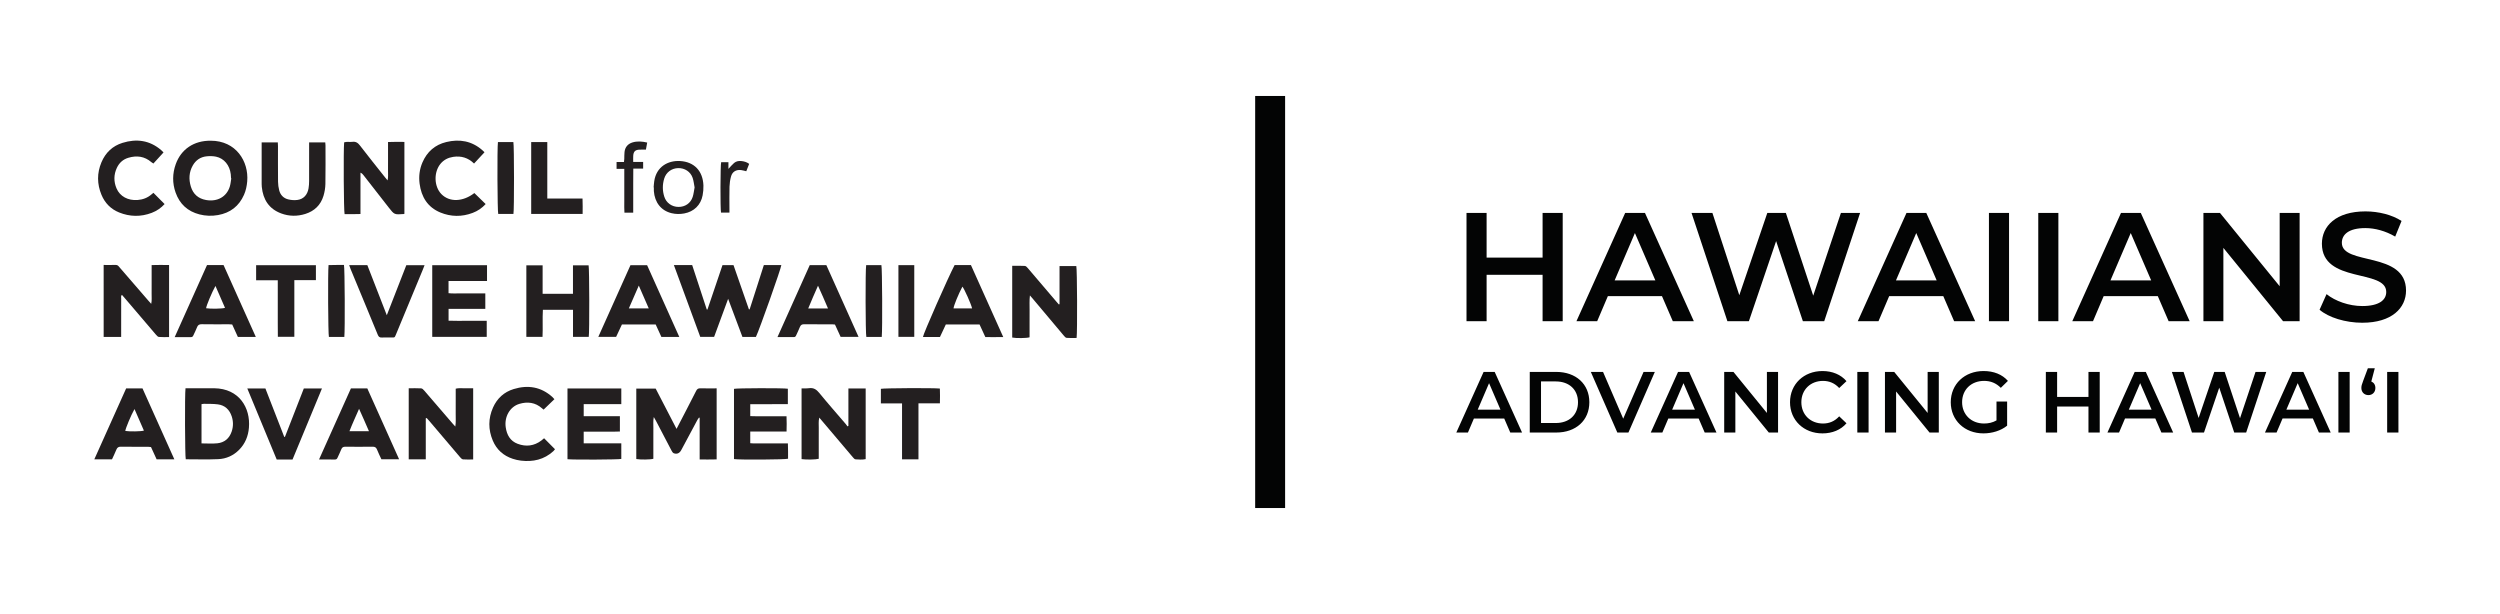
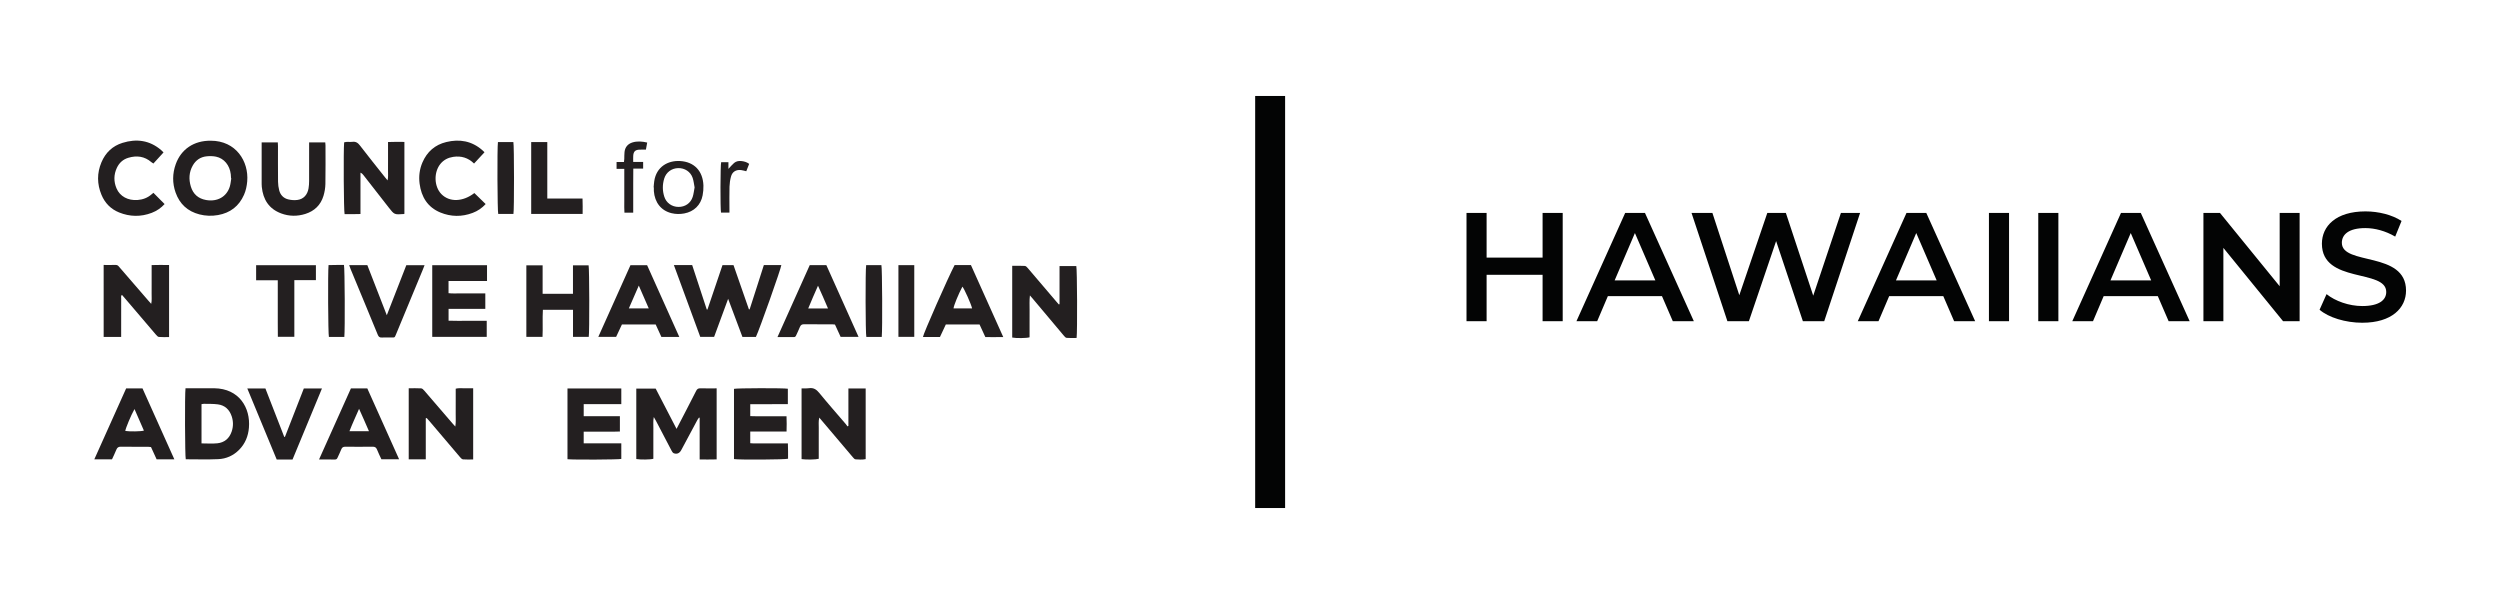
<svg xmlns="http://www.w3.org/2000/svg" width="100%" height="100%" viewBox="0 0 635 156" style="fill-rule:evenodd;clip-rule:evenodd;stroke-linejoin:round;stroke-miterlimit:2;">
  <g id="Layer-1">
-     <path d="M383.609 109.863h2.992l-6.95-15.396h-2.817l-6.929 15.396h2.95l1.517-3.563h7.7l1.537 3.563zm-8.271-5.805 2.884-6.733 2.9 6.733h-5.784zm13.221 5.805h6.729c4.996.0 8.405-3.08 8.405-7.696.0-4.621-3.409-7.7-8.405-7.7h-6.729v15.396zm2.859-2.417V96.883h3.741c3.434.0 5.654 2.092 5.654 5.284.0 3.187-2.22 5.279-5.654 5.279h-3.741zm26.045-12.979-5.166 11.879-5.125-11.879h-3.104l6.733 15.396h2.817l6.708-15.396h-2.863zm15.53 15.396h2.991l-6.95-15.396h-2.812l-6.929 15.396h2.945l1.517-3.563h7.7l1.538 3.563zm-8.267-5.805 2.879-6.733 2.904 6.733h-5.783zm24.067-9.591v10.425l-8.496-10.425h-2.35v15.396h2.833V99.438l8.496 10.425h2.35V94.467h-2.834zm14.096 15.616c2.529.0 4.688-.9 6.117-2.57l-1.85-1.763c-1.121 1.233-2.504 1.825-4.113 1.825-3.187.0-5.5-2.242-5.5-5.408.0-3.171 2.313-5.417 5.5-5.417 1.609.0 2.992.596 4.113 1.808l1.85-1.741c-1.429-1.671-3.588-2.571-6.096-2.571-4.729.0-8.246 3.321-8.246 7.921.0 4.596 3.517 7.916 8.225 7.916m8.871-.22h2.858V94.467h-2.858v15.396zm17.858-15.396v10.425l-8.491-10.425h-2.35v15.396h2.833V99.438l8.492 10.425h2.354V94.467h-2.838zm17.492 12.316c-.992.575-2.071.792-3.171.792-3.254.0-5.566-2.287-5.566-5.408.0-3.192 2.312-5.417 5.587-5.417 1.654.0 3.038.55 4.246 1.763l1.804-1.763c-1.454-1.646-3.604-2.504-6.179-2.504-4.821.0-8.338 3.321-8.338 7.921.0 4.596 3.517 7.916 8.292 7.916 2.179.0 4.421-.658 6.025-1.958v-6.137h-2.7v4.795zm23.358-12.316v6.358h-7.962v-6.358h-2.862v15.396h2.862v-6.6h7.962v6.6h2.859V94.467h-2.859zm18.521 15.396h2.992l-6.95-15.396h-2.817l-6.925 15.396h2.946l1.517-3.563h7.696l1.541 3.563zm-8.271-5.805 2.884-6.733 2.9 6.733h-5.784zm32.184-9.591-3.938 11.766-3.896-11.766h-2.637l-3.979 11.7-3.829-11.7h-2.971l5.104 15.396h3.058l3.871-11.392 3.804 11.392h3.038l5.1-15.396h-2.725zm16.1 15.396h2.991l-6.945-15.396h-2.817l-6.929 15.396h2.946l1.516-3.563h7.7l1.538 3.563zm-8.267-5.805 2.879-6.733 2.904 6.733h-5.783zm13.221 5.805h2.858V94.467h-2.858v15.396zm8.354-12.955.883-3.366h-1.758l-1.167 3.125c-.395 1.012-.483 1.387-.483 1.891.0 1.055.746 1.805 1.8 1.805.992-.001 1.758-.725 1.758-1.805.0-.812-.395-1.383-1.033-1.65m4.029 12.955h2.859V94.467h-2.859v15.396z" style="fill:#030404;fill-rule:nonzero;" />
    <path d="M391.818 54.083v11.355h-14.22V54.083h-5.105v27.5h5.105V69.796h14.22v11.787h5.109v-27.5h-5.109zm33.075 27.5h5.342l-12.412-27.5h-5.025l-12.38 27.5h5.267l2.713-6.366h13.745l2.75 6.366zm-14.77-10.37 5.145-12.021 5.188 12.021h-10.333zm57.47-17.13L460.56 75.1l-6.95-21.017h-4.712l-7.113 20.896-6.833-20.896h-5.304l9.112 27.5h5.458l6.917-20.35 6.796 20.35h5.421l9.112-27.5h-4.871zm28.755 27.5h5.341l-12.412-27.5h-5.025l-12.375 27.5h5.262l2.713-6.366h13.745l2.75 6.366zm-14.77-10.37 5.15-12.021 5.183 12.021h-10.333zm23.612 10.37h5.108v-27.5h-5.108v27.5zm12.529.0h5.109v-27.5h-5.109v27.5zm33.113.0h5.341l-12.412-27.5h-5.029l-12.371 27.5h5.262l2.709-6.366h13.75l2.75 6.366zm-14.771-10.37 5.146-12.021 5.187 12.021h-10.333zm42.975-17.13v18.621l-15.163-18.621h-4.204v27.5h5.067v-18.62l15.162 18.62h4.205v-27.5h-5.067zm20.979 27.892c7.542.0 11.117-3.771 11.117-8.171.0-10.096-16.304-6.287-16.304-12.137.0-2.084 1.729-3.734 5.97-3.734 2.396.0 5.105.705 7.58 2.163l1.612-3.971c-2.396-1.571-5.854-2.433-9.154-2.433-7.542.0-11.075 3.771-11.075 8.208.0 10.213 16.342 6.325 16.342 12.258.0 2.042-1.809 3.575-6.088 3.575-3.379.0-6.875-1.258-9.075-3.025l-1.771 3.967c2.279 1.963 6.563 3.3 10.846 3.3" style="fill:#030404;fill-rule:nonzero;" />
    <rect x="318.813" y="24.377" width="7.604" height="104.662" style="fill:#030404;" />
    <path d="M171.167 67.33h4.646c1.233 3.75 2.467 7.513 3.704 11.279.058.004.117.013.175.017 1.271-3.75 2.538-7.5 3.817-11.279h2.804c1.3 3.729 2.6 7.471 3.904 11.212l.192.017c1.25-3.733 2.371-7.508 3.608-11.246h4.442c0 .683-5.621 16.563-6.459 18.25h-3.425c-1.195-3.196-2.404-6.408-3.629-9.679-1.196 3.242-2.371 6.433-3.558 9.662h-3.525c-2.217-6.041-4.429-12.066-6.696-18.233" style="fill:#231f20;fill-rule:nonzero;" />
    <path d="M171.842 108.939c.908-1.75 1.704-3.292 2.504-4.829.825-1.6 1.662-3.196 2.467-4.809.233-.466.512-.687 1.066-.671 1.363.042 2.721.013 4.15.013v18.046c-1.404.046-2.808.016-4.316.021v-10.592c-.055-.017-.113-.033-.171-.054-.13.187-.275.358-.38.554-1.383 2.575-2.754 5.15-4.133 7.721-.421.783-1.091 1.091-1.892.783-.241-.092-.437-.412-.57-.671-1.334-2.525-2.646-5.062-3.971-7.596-.138-.266-.296-.525-.529-.933-.209 1.013-.092 1.871-.113 2.721-.021.9-.004 1.8-.004 2.7v5.187c-.729.225-3.304.255-4.333.063V98.705h4.925c1.72 3.325 3.458 6.675 5.3 10.234" style="fill:#231f20;fill-rule:nonzero;" />
    <path d="M26.328 67.3c1.095.0 2.087.021 3.079-.008.495-.017.708.321.966.621 2.438 2.816 4.875 5.637 7.313 8.458.2.233.408.462.721.808.204-.9.079-1.687.104-2.462.021-.804.004-1.613.004-2.421v-4.967c1.492-.054 2.929-.033 4.429-.012v18.296c-.875.0-1.737.05-2.587-.03-.275-.025-.554-.354-.767-.6-2.567-2.995-5.121-6-7.679-9.004-.304-.35-.608-.7-.946-1.091-.3.287-.187.612-.187.895-.009 2.917-.005 5.838-.005 8.759v1.041h-4.445V67.3z" style="fill:#231f20;fill-rule:nonzero;" />
    <path d="M257.103 67.518c1.125.0 2.175-.042 3.22.029.271.016.563.341.771.587 2.408 2.809 4.8 5.629 7.196 8.446.217.25.433.496.654.746.058-.025.121-.046.179-.067v-9.687h4.259c.212.658.291 16.658.075 18.266-.83.005-1.688.059-2.534-.02-.275-.025-.55-.367-.758-.617-2.567-3.042-5.121-6.092-7.679-9.138-.25-.3-.513-.595-.888-1.029-.162 1.346-.066 2.513-.083 3.671-.017 1.15-.004 2.3-.004 3.45v3.517c-.721.237-3.446.266-4.409.062V67.518z" style="fill:#231f20;fill-rule:nonzero;" />
    <path d="M215.494 108.178v-9.5h4.387v17.941c-.862.184-1.729.109-2.579.054-.246-.016-.504-.325-.696-.55-1.996-2.341-3.975-4.695-5.962-7.041-.817-.967-1.638-1.934-2.55-3.009-.242.975-.104 1.83-.129 2.671-.025.867-.005 1.738-.005 2.609v5.179c-.733.216-3.175.258-4.362.083V98.653c.617-.013 1.262.033 1.887-.055 1.142-.158 1.871.305 2.592 1.184 2.179 2.671 4.463 5.254 6.704 7.875.175.204.325.425.484.641.075-.041.154-.079.229-.12" style="fill:#231f20;fill-rule:nonzero;" />
    <path d="M108.147 106.246v10.425h-4.333v-18.05c1.087.0 2.137-.041 3.179.025.275.021.567.338.779.579 2.379 2.746 4.742 5.509 7.108 8.263.217.254.446.496.771.854.188-1.175.075-2.217.096-3.246.021-1.058.004-2.112.004-3.171v-3.2c.754-.204 1.467-.087 2.163-.108.712-.021 1.421-.004 2.271-.004.004 6.042.0 12.012.0 18.092-.925.0-1.759.05-2.584-.025-.275-.025-.562-.342-.771-.588-2.6-3.046-5.187-6.104-7.779-9.158-.216-.259-.441-.504-.666-.754-.08.02-.159.045-.238.066" style="fill:#231f20;fill-rule:nonzero;" />
    <path d="M102.72 54.309c-.145.041-.175.054-.208.058-2.346.167-2.35.167-3.779-1.662-2.142-2.742-4.279-5.488-6.421-8.23-.179-.233-.383-.45-.75-.62v10.504c-.771.016-1.437.029-2.108.037-.65.004-1.3.0-1.925.0-.225-.737-.309-16.229-.117-18.233.671-.25 1.388-.038 2.079-.133.875-.125 1.413.241 1.938.929 2.079 2.712 4.225 5.375 6.346 8.054.191.237.387.471.67.812.217-.9.088-1.691.113-2.475.021-.804.004-1.612.004-2.42v-4.855c1.408-.066 2.754-.033 4.158-.029v18.263z" style="fill:#231f20;fill-rule:nonzero;" />
    <path d="M123.628 85.566H109.79V67.354h13.913v4.021h-9.775v3.091c.995.129 2.012.042 3.02.059 1.059.016 2.113.004 3.171.004h3.15v3.925h-9.333v3.004c1.587.071 3.187.021 4.787.029 1.609.013 3.221.004 4.905.004v4.075z" style="fill:#231f20;fill-rule:nonzero;" />
    <path d="M58.75 45.29c-.02-.004-.045-.008-.066-.012-.021-.342-.025-.683-.067-1.025-.271-2.279-1.696-4.033-3.754-4.463-.775-.158-1.608-.166-2.4-.083-1.546.163-2.733.975-3.5 2.333-.958 1.692-1.042 3.492-.496 5.317.575 1.929 1.879 3.092 3.875 3.446 2.854.508 5.233-.821 6.029-3.417.204-.675.259-1.396.379-2.096m-5.254-9.55c6.471-.016 9.717 5.271 9.3 10.313-.1 1.187-.337 2.337-.816 3.425-1.28 2.896-3.5 4.6-6.605 5.15-1.579.279-3.154.229-4.712-.171-3-.775-5.021-2.633-6.054-5.533-.85-2.396-.825-4.825.029-7.217 1.367-3.821 4.621-5.996 8.858-5.967" style="fill:#231f20;fill-rule:nonzero;" />
    <path d="M144.14 116.64V98.674h13.671v3.983h-9.55v3.05h9.192v3.896c-.996.071-2.013.025-3.025.033-1.025.009-2.05.0-3.075.0h-3.096v2.967h9.554v3.967c-.671.175-12.034.241-13.671.07" style="fill:#231f20;fill-rule:nonzero;" />
    <path d="M200.114 98.738v3.908c-3.163.042-6.321-.008-9.55.025v3.025c.996.058 2.012.021 3.021.029.995.004 1.991.0 2.983.0h3.208c.067 1.292.042 2.542.009 3.892h-9.221v2.958c1.016.104 2.062.033 3.104.046 1.058.012 2.112.0 3.171.0h3.287c.017.687.034 1.325.042 1.958.004.654.0 1.304.0 1.938-.667.233-12.358.308-13.733.091V98.767c.675-.196 12.666-.229 13.679-.029" style="fill:#231f20;fill-rule:nonzero;" />
    <path d="M51.186 112.623c1.404.0 2.713.105 4-.025 1.829-.183 3.071-1.237 3.663-3 .429-1.275.429-2.562.008-3.841-.567-1.709-1.717-2.817-3.521-3.05-1.162-.154-2.35-.109-3.525-.138-.204-.004-.408.059-.625.088v9.966zM47.12 98.615h2.366c1.642.0 3.288-.017 4.934.004 6.333.071 9.233 4.971 8.808 10.013-.179 2.137-.942 4.041-2.467 5.591-1.458 1.488-3.275 2.309-5.312 2.4-2.75.125-5.513.034-8.267.034-.2-.654-.271-16.596-.062-18.042" style="fill:#231f20;fill-rule:nonzero;" />
    <path d="M133.692 67.391h4.133v7.242h7.708v-7.246h3.971c.196.7.238 17.121.038 18.183h-4v-6.887h-7.65c-.134 2.279.02 4.567-.092 6.887h-4.108V67.391z" style="fill:#231f20;fill-rule:nonzero;" />
-     <path d="M54.725 72.627c-.925 1.662-2.317 5.016-2.375 5.666 1.079.184 4.104.138 4.804-.095-.787-1.809-1.575-3.609-2.429-5.571m-2.146-5.292h4.209c2.712 6.046 5.429 12.096 8.187 18.242h-4.558c-.475-1.038-.946-2.079-1.438-3.159-.287-.016-.558-.05-.833-.05-2.296-.004-4.6.03-6.896-.016-.679-.017-1.008.221-1.229.833-.246.667-.592 1.3-.884 1.95-.116.271-.25.492-.595.488-1.334-.005-2.663.0-4.167.0 2.771-6.18 5.487-12.225 8.204-18.288" style="fill:#231f20;fill-rule:nonzero;" />
    <path d="M164.78 78.33c-.842-1.925-1.642-3.759-2.525-5.788-.884 2.025-1.684 3.854-2.525 5.788h5.05zm7.766 7.254h-4.554c-.483-1.059-.962-2.1-1.45-3.171h-8.571c-.479 1.029-.979 2.087-1.479 3.158h-4.525c2.75-6.125 5.45-12.15 8.171-18.212h4.229c2.7 6.016 5.404 12.041 8.179 18.225" style="fill:#231f20;fill-rule:nonzero;" />
    <path d="M210.31 78.343c-.854-1.979-1.625-3.813-2.537-5.775-.871 2.033-1.721 3.837-2.483 5.775h5.02zm-4.633-11.004h4.213c2.708 6.033 5.425 12.083 8.183 18.233h-4.55c-.471-1.021-.946-2.058-1.442-3.137-.246-.021-.483-.063-.725-.063-2.362-.008-4.721.017-7.083-.017-.588-.008-.904.192-1.113.73-.266.695-.608 1.362-.912 2.041-.117.263-.242.5-.592.496-1.333-.004-2.666.0-4.179.0 2.771-6.175 5.483-12.221 8.2-18.283" style="fill:#231f20;fill-rule:nonzero;" />
    <path d="M246.914 78.34c-.2-1.008-2.021-5.075-2.463-5.529-.987 1.842-2.221 4.85-2.254 5.529h4.717zm-4.442-11.012h4.146c2.704 6.02 5.421 12.066 8.208 18.283-1.591.029-3.029.012-4.546.008-.491-1.071-.983-2.133-1.479-3.212h-8.558c-.496 1.054-.992 2.116-1.492 3.183h-4.321c.05-.742 6.417-15.187 8.042-18.262" style="fill:#231f20;fill-rule:nonzero;" />
    <path d="M34.162 103.9c-.842 1.471-2.262 4.875-2.342 5.559 1.05.183 4.03.141 4.73-.084-.78-1.787-1.559-3.57-2.388-5.475m-5.712 12.763h-4.492c2.721-6.063 5.4-12.029 8.083-18.008h4.154c2.671 5.95 5.359 11.937 8.088 18.016h-4.504c-.459-1.004-.934-2.041-1.425-3.116-.254-.03-.492-.071-.734-.071-2.3-.009-4.6.021-6.9-.021-.637-.013-.954.208-1.179.779-.329.833-.733 1.638-1.091 2.421" style="fill:#231f20;fill-rule:nonzero;" />
    <path d="M93.712 109.519c-.867-1.925-1.592-3.737-2.508-5.679-.867 2-1.7 3.767-2.442 5.679h4.95zm7.663 7.142h-4.496c-.367-.796-.788-1.621-1.121-2.479-.217-.559-.546-.721-1.121-.717-2.3.029-4.6.029-6.9.004-.537-.008-.854.15-1.054.671-.279.725-.642 1.417-.954 2.125-.125.283-.288.454-.625.45-1.296-.013-2.596-.004-4.071-.004 2.737-6.096 5.412-12.063 8.1-18.054h4.162c2.68 5.975 5.359 11.941 8.08 18.004" style="fill:#231f20;fill-rule:nonzero;" />
    <path d="M66.461 36.163h4.104c.013.305.042.63.042.955.004 3.016-.017 6.029.016 9.041.009.738.113 1.492.3 2.204.305 1.163 1.096 1.984 2.255 2.271.762.192 1.608.259 2.383.15 1.542-.208 2.537-1.312 2.812-2.946.105-.608.138-1.237.142-1.854.013-2.921.004-5.841.004-8.762v-1.059h4.1c.021.288.054.53.059.771.0 3.263.037 6.525-.025 9.784-.017 1.012-.192 2.05-.484 3.02-.704 2.334-2.291 3.871-4.616 4.6-2.05.642-4.121.621-6.134-.129-3.1-1.154-4.604-3.525-4.921-6.737-.045-.463-.037-.929-.037-1.396v-9.913" style="fill:#231f20;fill-rule:nonzero;" />
    <path d="M38.97 48.974c.95.958 1.862 1.875 2.837 2.858-.879.975-1.987 1.742-3.275 2.233-2.762 1.05-5.542 1-8.271-.1-2.112-.85-3.612-2.379-4.487-4.487-1.134-2.738-1.163-5.5-.013-8.242 1.034-2.458 2.817-4.166 5.363-4.954 3.558-1.1 6.871-.662 9.783 1.817.192.162.367.337.538.516.062.063.1.155.075.117-.863.946-1.696 1.863-2.559 2.804-.216-.141-.375-.229-.504-.341-1.733-1.505-3.721-1.755-5.85-1.121-1.346.396-2.329 1.279-2.925 2.558-.808 1.729-.821 3.496-.079 5.233.867 2.025 2.912 3.117 5.35 2.934 1.337-.1 2.537-.554 3.558-1.446.159-.138.325-.271.459-.379" style="fill:#231f20;fill-rule:nonzero;" />
    <path d="M88.69 67.344h4.613c1.617 4.163 3.242 8.346 4.946 12.725 1.704-4.366 3.325-8.525 4.958-12.716h4.638c-.188.47-.338.87-.5 1.266-2.234 5.392-4.467 10.779-6.7 16.171-.45 1.092-.317.917-1.413.929-.746.008-1.492-.029-2.233.013-.554.033-.829-.167-1.038-.684-.95-2.362-1.937-4.708-2.912-7.058-1.329-3.213-2.663-6.421-3.992-9.633-.129-.309-.229-.63-.367-1.013" style="fill:#231f20;fill-rule:nonzero;" />
    <path d="M120.484 49.032c.975.95 1.904 1.854 2.871 2.8-.908 1-2.021 1.766-3.317 2.25-2.737 1.029-5.495 1-8.183-.104-3.238-1.338-4.838-3.95-5.279-7.33-.238-1.845-.021-3.654.721-5.383 1.17-2.721 3.187-4.492 6.058-5.187 3.367-.817 6.475-.28 9.15 2.062.162.142.321.292.475.446.063.067.104.15.067.1-.884.954-1.738 1.883-2.638 2.854-1.496-1.471-3.266-2.004-5.304-1.696-1.279.196-2.367.734-3.2 1.734-1.779 2.137-1.679 5.791.204 7.72 2.063 2.109 5.475 1.984 8.375-.266" style="fill:#231f20;fill-rule:nonzero;" />
-     <path d="M140.821 101.394c-.958.925-1.842 1.779-2.746 2.65-.179-.146-.3-.238-.412-.338-1.7-1.504-3.68-1.741-5.763-1.116-2.387.716-3.825 3.262-3.45 5.92.275 1.946 1.138 3.517 3.054 4.225 2.117.788 4.154.55 5.996-.837.242-.183.467-.388.7-.583.925.933 1.817 1.833 2.763 2.791-.121.146-.25.346-.425.504-2.346 2.138-5.146 2.755-8.213 2.392-.704-.079-1.412-.246-2.087-.467-2.371-.779-4.092-2.316-5.067-4.62-1.183-2.796-1.183-5.625.058-8.405 1.046-2.337 2.804-3.945 5.254-4.691 3.617-1.1 6.938-.575 9.813 2.016.162.142.296.313.525.559" style="fill:#231f20;fill-rule:nonzero;" />
    <path d="M74.3 116.727h-4.012c-2.479-5.996-4.958-11.975-7.475-18.058h4.6C69 102.744 70.6 106.86 72.2 110.977c.059-.008.121-.012.18-.021 1.595-4.091 3.191-8.187 4.791-12.287h4.609c-2.517 6.075-4.996 12.058-7.48 18.058" style="fill:#231f20;fill-rule:nonzero;" />
    <path d="M80.241 67.356v3.804h-5.479v14.392h-4.187c-.005-1.175-.017-2.371-.021-3.567V71.193h-5.5v-3.837h15.187z" style="fill:#231f20;fill-rule:nonzero;" />
-     <path d="M233.289 116.662h-4.171V102.47h-5.375v-3.708c.671-.184 13.288-.254 14.984-.071.058 1.2.033 2.417.008 3.762h-5.446v14.209z" style="fill:#231f20;fill-rule:nonzero;" />
    <path d="M134.925 36.087h4.088v14.346h8.95c.062 1.345.029 2.595.025 3.908h-13.063V36.087z" style="fill:#231f20;fill-rule:nonzero;" />
    <path d="M126.478 36.084h3.917c.208.771.225 17.379.017 18.263h-3.863c-.212-.621-.287-16.855-.071-18.263" style="fill:#231f20;fill-rule:nonzero;" />
    <path d="M87.461 85.58H83.54c-.2-.679-.283-16.466-.088-18.245.655-.013 1.321-.03 1.988-.034.65-.008 1.3-.004 1.929-.004.204.725.279 16.467.092 18.283" style="fill:#231f20;fill-rule:nonzero;" />
    <path d="M223.965 85.575h-3.917c-.221-.675-.263-17.208-.042-18.225h3.871c.2.663.288 16.163.088 18.225" style="fill:#231f20;fill-rule:nonzero;" />
    <rect x="228.2" y="67.348" width="4.025" height="18.213" style="fill:#231f20;" />
    <path d="M176.429 47.603c-.158-.792-.233-1.638-.496-2.421-.537-1.575-2.008-2.521-3.675-2.483-1.666.041-3.058 1.058-3.55 2.666-.462 1.521-.462 3.067.021 4.584.504 1.591 1.917 2.591 3.588 2.608 1.687.021 3.104-.929 3.625-2.533.246-.759.321-1.571.487-2.421m-10.408-.004c.05-.525.075-1.05.154-1.571.542-3.696 3.5-5.296 6.554-5.129 3.6.2 5.817 2.529 5.942 6.233.025.829-.05 1.679-.208 2.496-.467 2.458-2.2 4.129-4.667 4.587-1.079.2-2.163.192-3.233-.07-2.625-.638-4.267-2.7-4.484-5.613-.025-.308-.004-.621-.004-.929-.017.0-.037-.004-.054-.004" style="fill:#231f20;fill-rule:nonzero;" />
    <path d="M156.608 41.15h1.879c.033-.3.071-.534.079-.775.025-.588-.004-1.184.063-1.767.137-1.238.846-2.067 2.016-2.429 1.213-.371 2.442-.271 3.742.029-.117.633-.221 1.2-.325 1.796-.592.0-1.117-.021-1.637.004-1.075.05-1.513.475-1.584 1.55-.033.487-.008.983-.008 1.567h2.525v1.7h-2.5c-.008 1.325-.017 2.554-.021 3.783-.004 1.212.0 2.425.0 3.637v3.767h-2.229c-.079-.892-.025-1.812-.038-2.729-.008-.933.0-1.867.0-2.796V42.9h-1.962v-1.75z" style="fill:#231f20;fill-rule:nonzero;" />
    <path d="M183.175 41.202h1.845v1.692c.58-.609.971-1.104 1.446-1.504.546-.463 1.229-.563 1.938-.471.654.083 1.275.25 1.887.704-.241.617-.487 1.237-.737 1.875-.488-.113-.896-.25-1.321-.3-1.267-.154-2.229.425-2.558 1.65-.23.829-.35 1.708-.38 2.567-.054 1.862-.016 3.729-.016 5.595v.992h-2.138c-.208-.921-.175-12.125.034-12.8" style="fill:#231f20;fill-rule:nonzero;" />
  </g>
</svg>